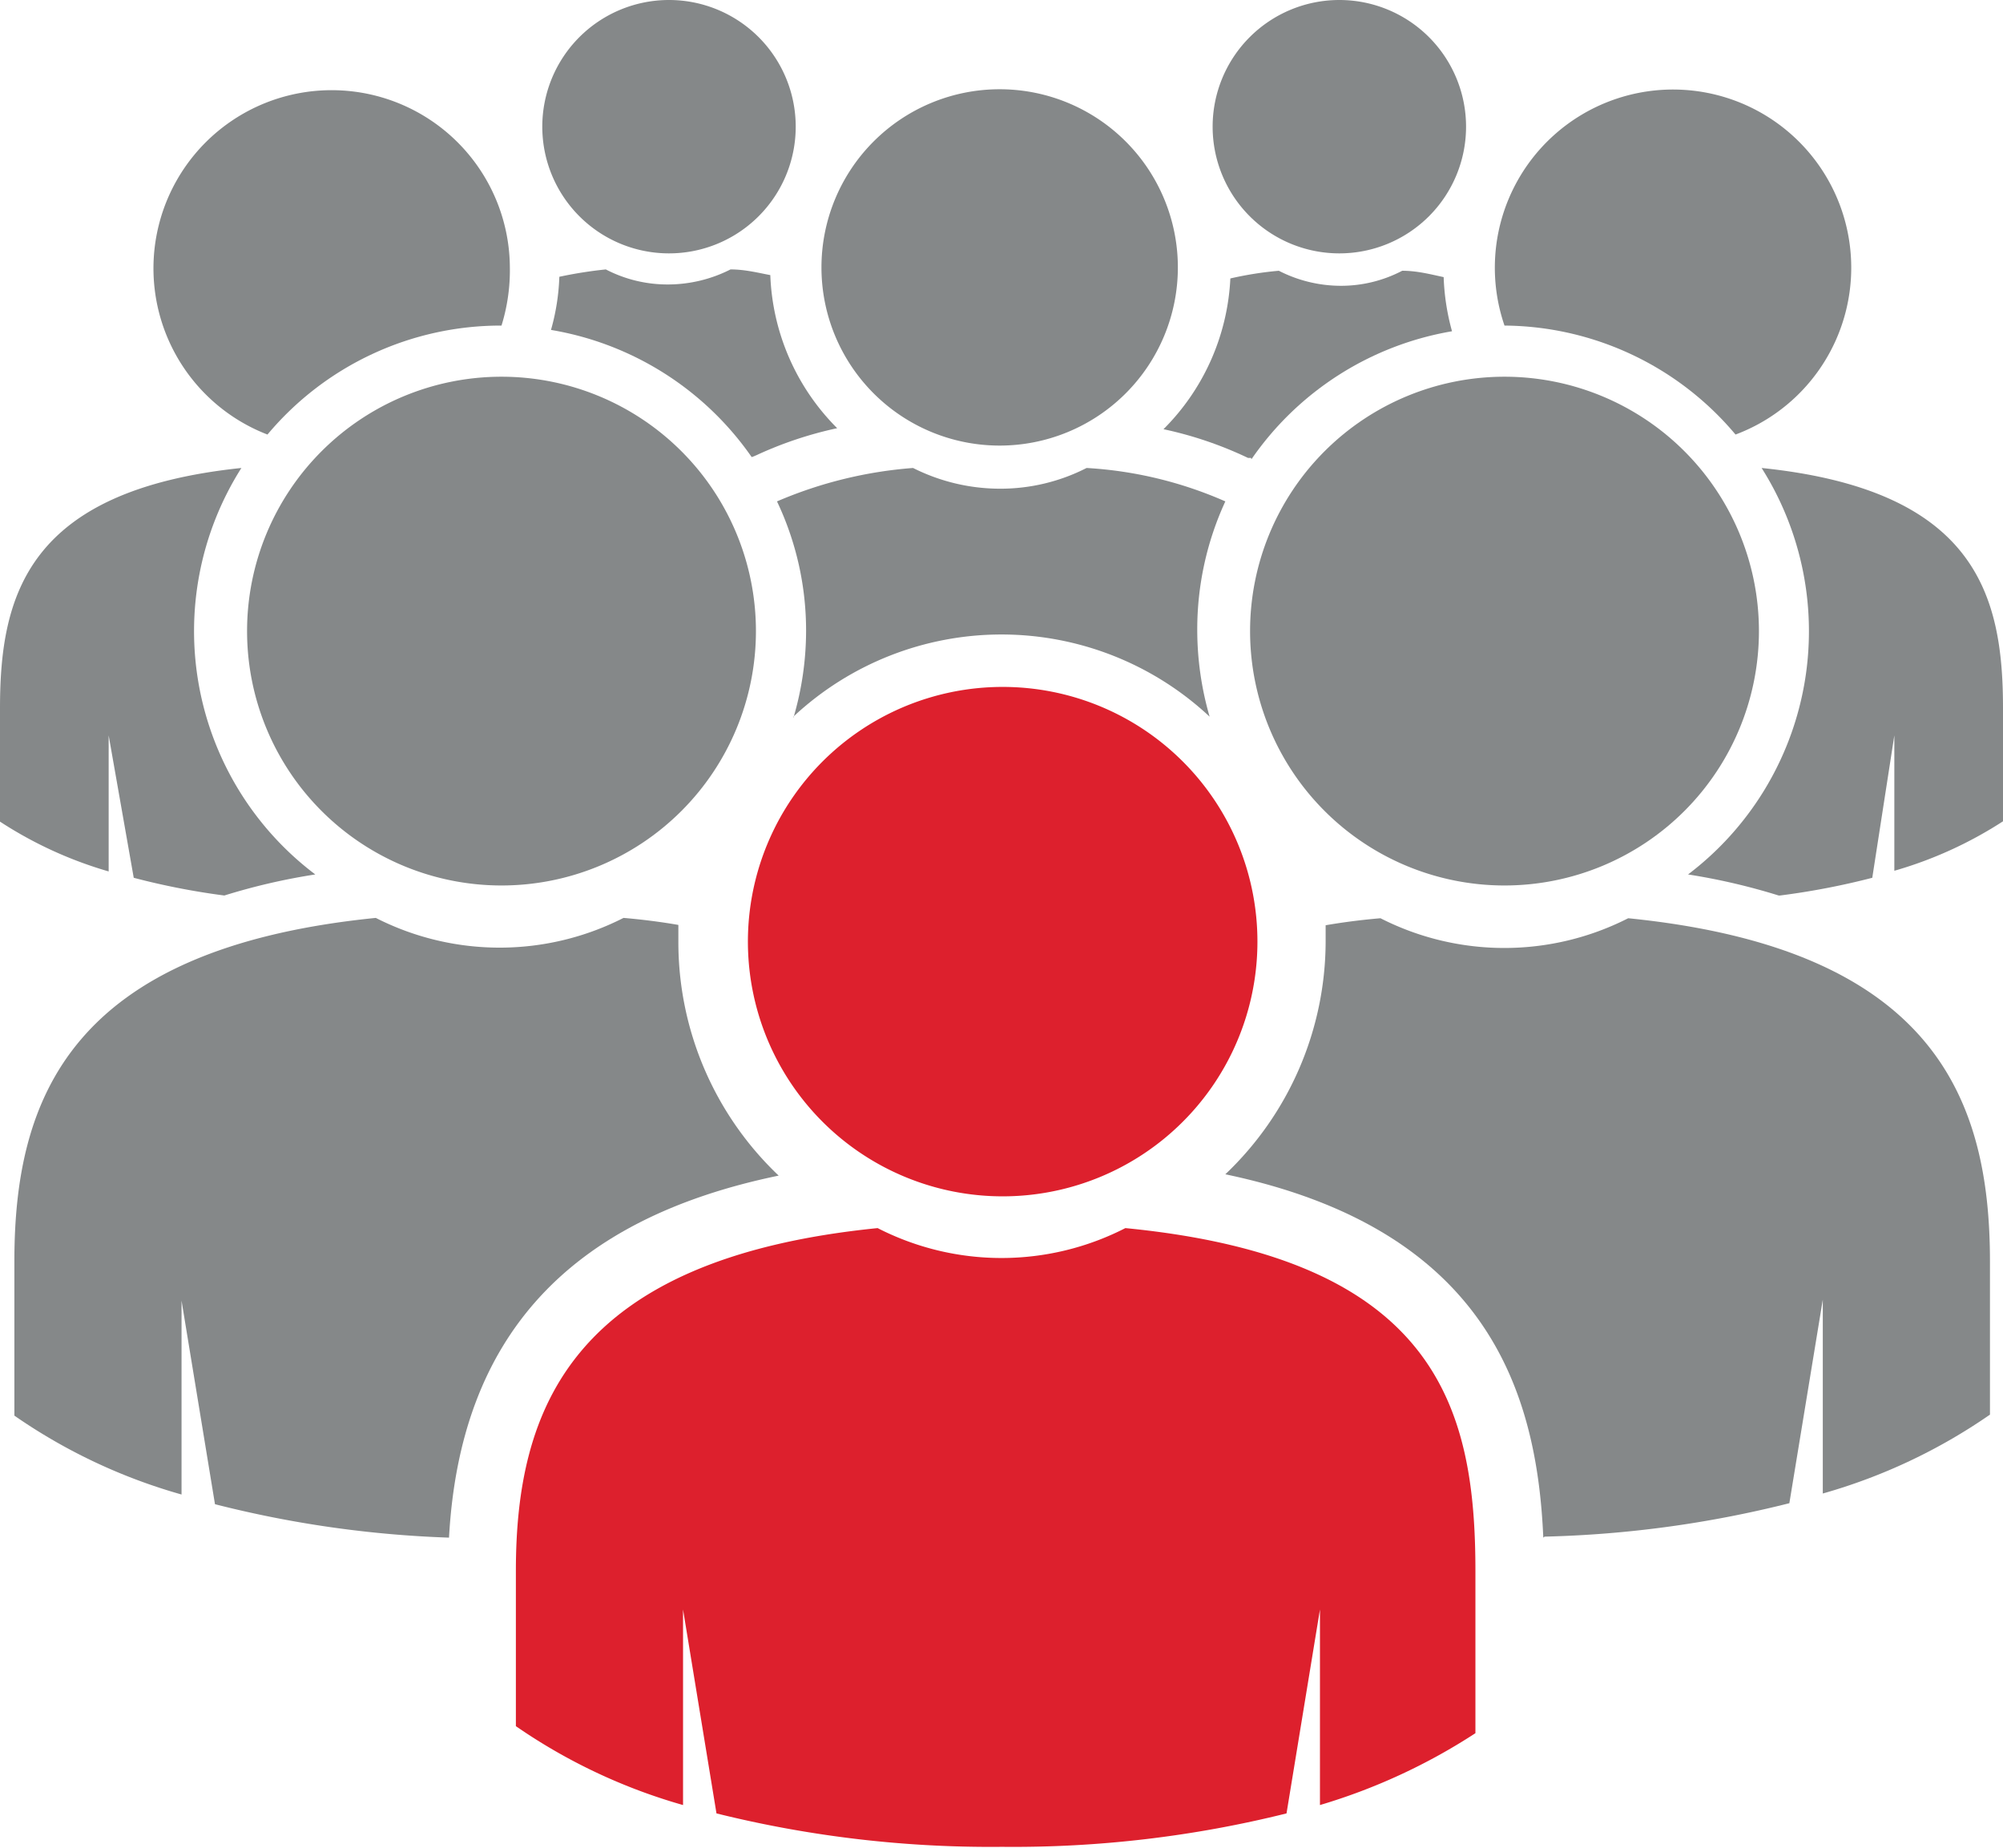
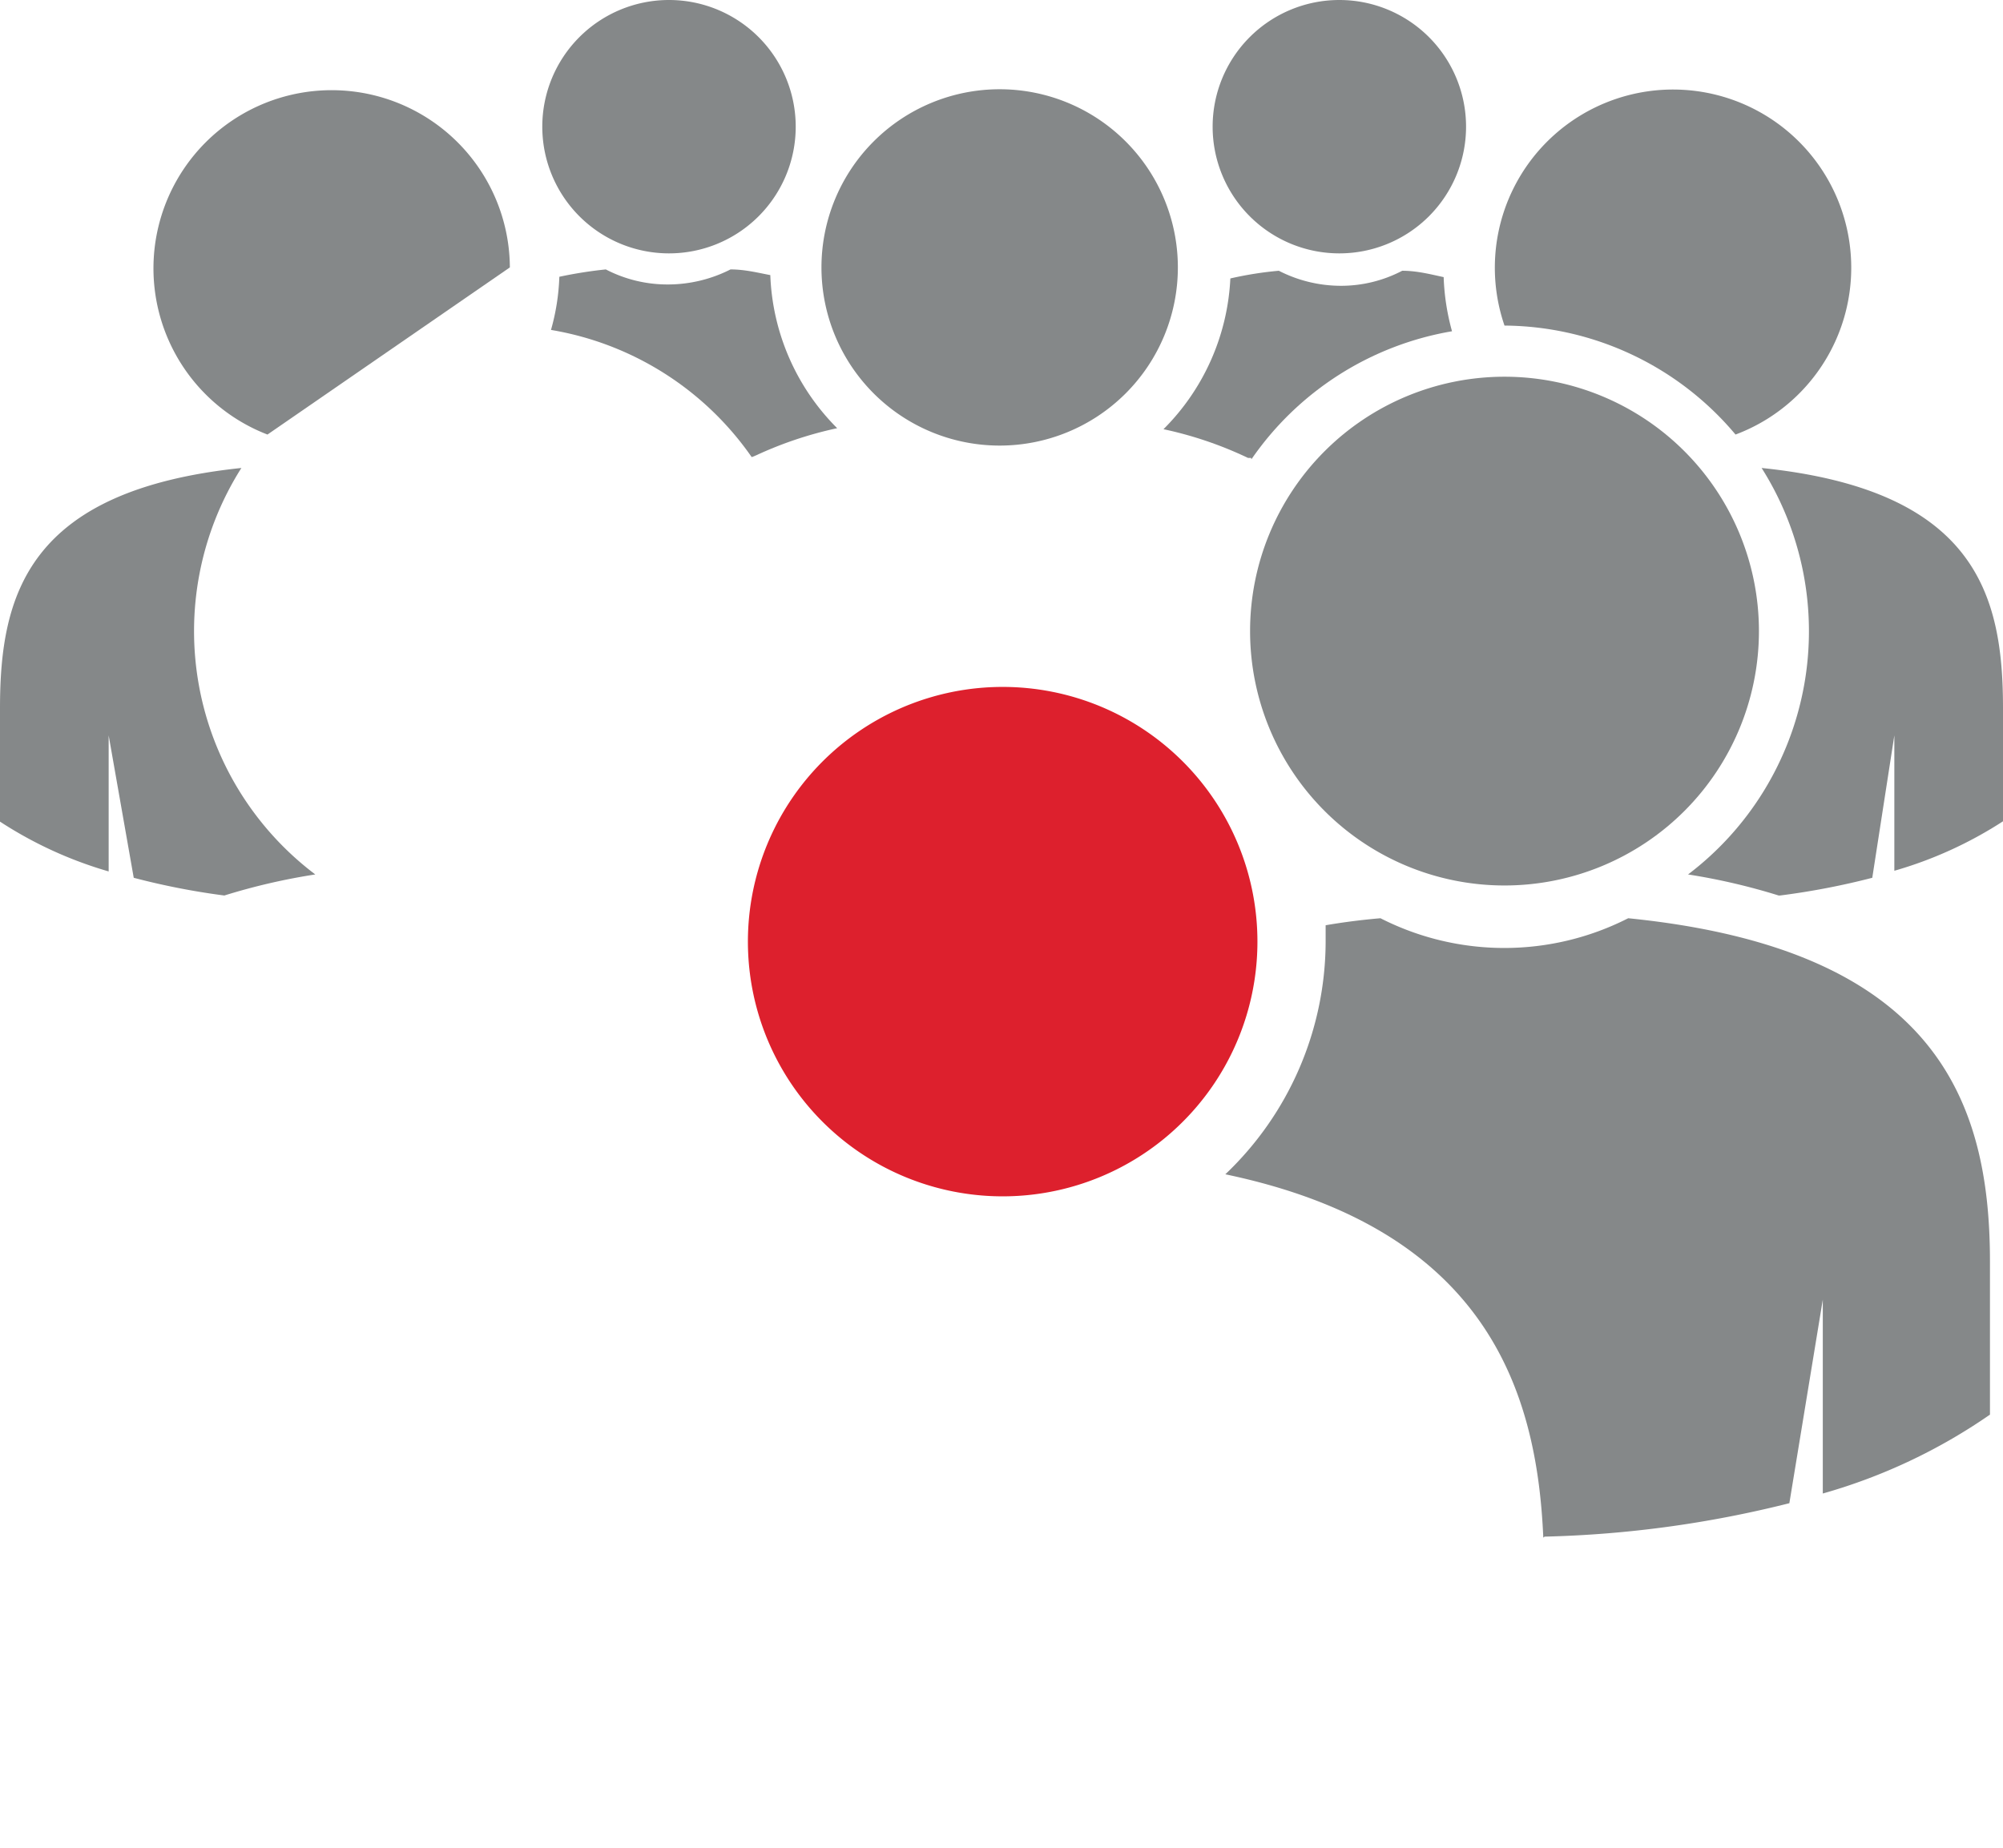
<svg xmlns="http://www.w3.org/2000/svg" viewBox="0 0 59.91 55.29">
  <defs>
    <style>.cls-1{fill:none;}.cls-2{fill:#858889;}.cls-3{fill:#dd202d;}.cls-4{clip-path:url(#clip-path);}</style>
    <clipPath id="clip-path" transform="translate(0 0)">
      <rect class="cls-1" width="59.91" height="55.29" />
    </clipPath>
  </defs>
  <g id="Layer_2" data-name="Layer 2">
    <g id="Layer_1-2" data-name="Layer 1">
      <path class="cls-2" d="M40.06,7.58a3.79,3.79,0,1,1,3.79-3.79,3.79,3.79,0,0,1-3.79,3.79" transform="translate(0 0)" />
      <path class="cls-2" d="M37.42,13.7l-.09,0a11.37,11.37,0,0,0-2.53-.86,6.83,6.83,0,0,0,2-4.51,10.77,10.77,0,0,1,1.45-.23,4.08,4.08,0,0,0,1.85.45,3.94,3.94,0,0,0,1.84-.45c.45,0,.86.11,1.24.19a6.91,6.91,0,0,0,.25,1.62,9.15,9.15,0,0,0-6,3.83" transform="translate(0 0)" />
      <path class="cls-2" d="M22.48,13.67a9.15,9.15,0,0,0-6-3.8,6.59,6.59,0,0,0,.25-1.59,13.08,13.08,0,0,1,1.39-.22A4,4,0,0,0,20,8.51a4.14,4.14,0,0,0,1.85-.45c.43,0,.82.1,1.19.17a6.83,6.83,0,0,0,2,4.58,11.45,11.45,0,0,0-2.42.81l-.12.05" transform="translate(0 0)" />
      <path class="cls-2" d="M20,7.58A3.79,3.79,0,1,1,23.8,3.79,3.79,3.79,0,0,1,20,7.58" transform="translate(0 0)" />
-       <path class="cls-3" d="M44.13,47v4.85A17.77,17.77,0,0,1,39.48,54V48.15l-1,6.1a33.79,33.79,0,0,1-8.51,1,34,34,0,0,1-8.54-1l-1-6.1V54a16.92,16.92,0,0,1-5-2.36V47c0-4.86,1.66-9.34,10.82-10.26a8.12,8.12,0,0,0,7.41,0C43,37.65,44.13,42.14,44.13,47Z" transform="translate(0 0)" />
      <path class="cls-3" d="M30,20.55a7.62,7.62,0,1,0,7.61,7.62A7.62,7.62,0,0,0,30,20.55Z" transform="translate(0 0)" />
-       <path class="cls-2" d="M15,26.49a7.61,7.61,0,1,1,7.61-7.61A7.61,7.61,0,0,1,15,26.49" transform="translate(0 0)" />
-       <path class="cls-2" d="M13.43,46a32.76,32.76,0,0,1-7-1l-1-6.09v5.8a16.72,16.72,0,0,1-5-2.36V37.73c0-4.86,1.66-9.35,10.81-10.27a8.16,8.16,0,0,0,7.41,0c.58.05,1.12.12,1.64.21,0,.16,0,.33,0,.5a9.63,9.63,0,0,0,3,7C17,36.47,13.76,40,13.43,46" transform="translate(0 0)" />
      <path class="cls-2" d="M29.9,13.33A5.33,5.33,0,1,1,35.23,8a5.33,5.33,0,0,1-5.33,5.33" transform="translate(0 0)" />
-       <path class="cls-2" d="M23.73,21.48a9.23,9.23,0,0,0,.38-2.6A9,9,0,0,0,23.24,15a12.73,12.73,0,0,1,4.07-1,5.79,5.79,0,0,0,2.6.62A5.66,5.66,0,0,0,32.5,14a12,12,0,0,1,4.15,1,9.14,9.14,0,0,0-.84,3.84,9.34,9.34,0,0,0,.37,2.6,9.11,9.11,0,0,0-12.45,0" transform="translate(0 0)" />
      <path class="cls-2" d="M53.2,26.79a19,19,0,0,0-2.71-.63A9.13,9.13,0,0,0,52.69,14c6.4.66,7.22,3.79,7.22,7.18v3.39a12.1,12.1,0,0,1-3.25,1.48V22L56,26.26a22.14,22.14,0,0,1-2.76.53" transform="translate(0 0)" />
      <g class="cls-4">
        <path class="cls-2" d="M51.91,13A9.1,9.1,0,0,0,45,9.74,5.33,5.33,0,1,1,51.91,13" transform="translate(0 0)" />
        <path class="cls-2" d="M6.71,26.79A21.63,21.63,0,0,1,4,26.26L3.25,22v4.07A12.1,12.1,0,0,1,0,24.58V21.19C0,17.8.82,14.67,7.22,14A9.12,9.12,0,0,0,9.43,26.16a18.82,18.82,0,0,0-2.72.63" transform="translate(0 0)" />
      </g>
-       <path class="cls-2" d="M8,13a5.33,5.33,0,1,1,7.25-5A5.57,5.57,0,0,1,15,9.74,9.1,9.1,0,0,0,8,13" transform="translate(0 0)" />
+       <path class="cls-2" d="M8,13a5.33,5.33,0,1,1,7.25-5" transform="translate(0 0)" />
      <path class="cls-2" d="M46.16,46c-.19-4.44-1.74-9.24-9.51-10.87a9.63,9.63,0,0,0,3-6.95c0-.17,0-.34,0-.5.52-.09,1.06-.16,1.64-.21a8.16,8.16,0,0,0,7.41,0c9.15.92,10.82,5.41,10.82,10.27v4.58a16.79,16.79,0,0,1-5,2.36v-5.8l-1,6.09a33.12,33.12,0,0,1-7.32,1" transform="translate(0 0)" />
      <path class="cls-2" d="M45,26.49a7.61,7.61,0,1,1,7.61-7.61A7.61,7.61,0,0,1,45,26.49" transform="translate(0 0)" />
    </g>
  </g>
</svg>